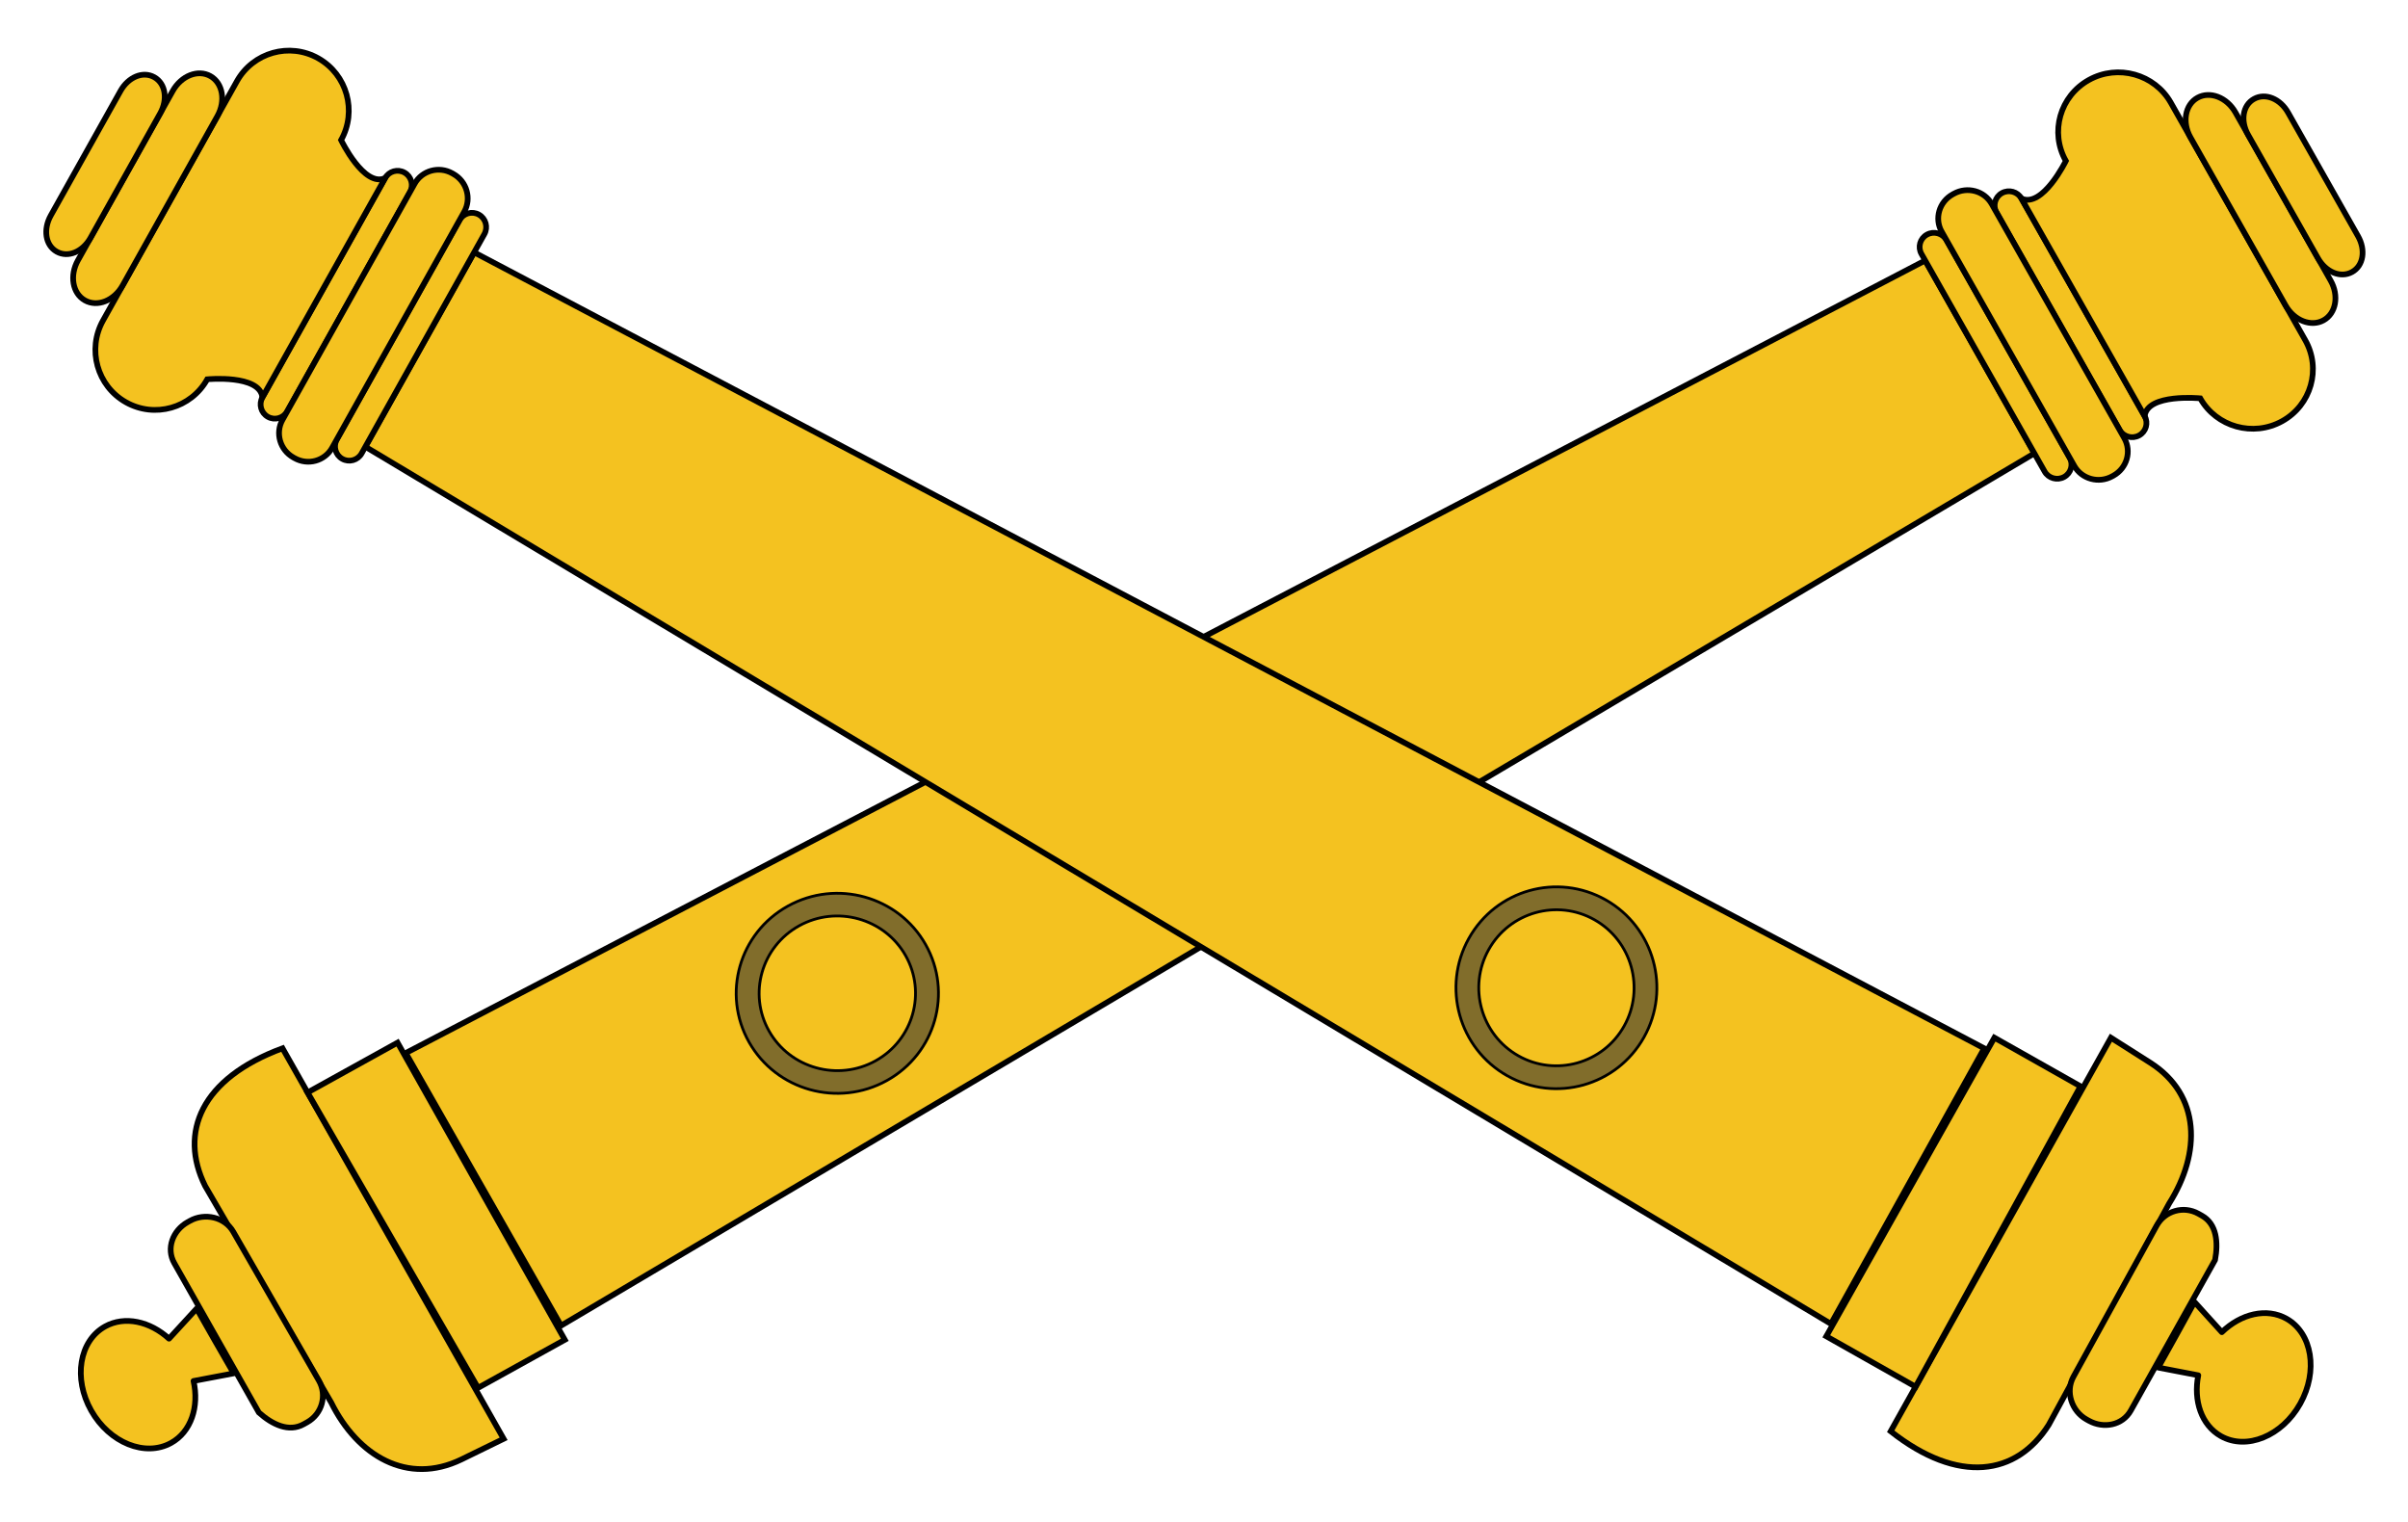
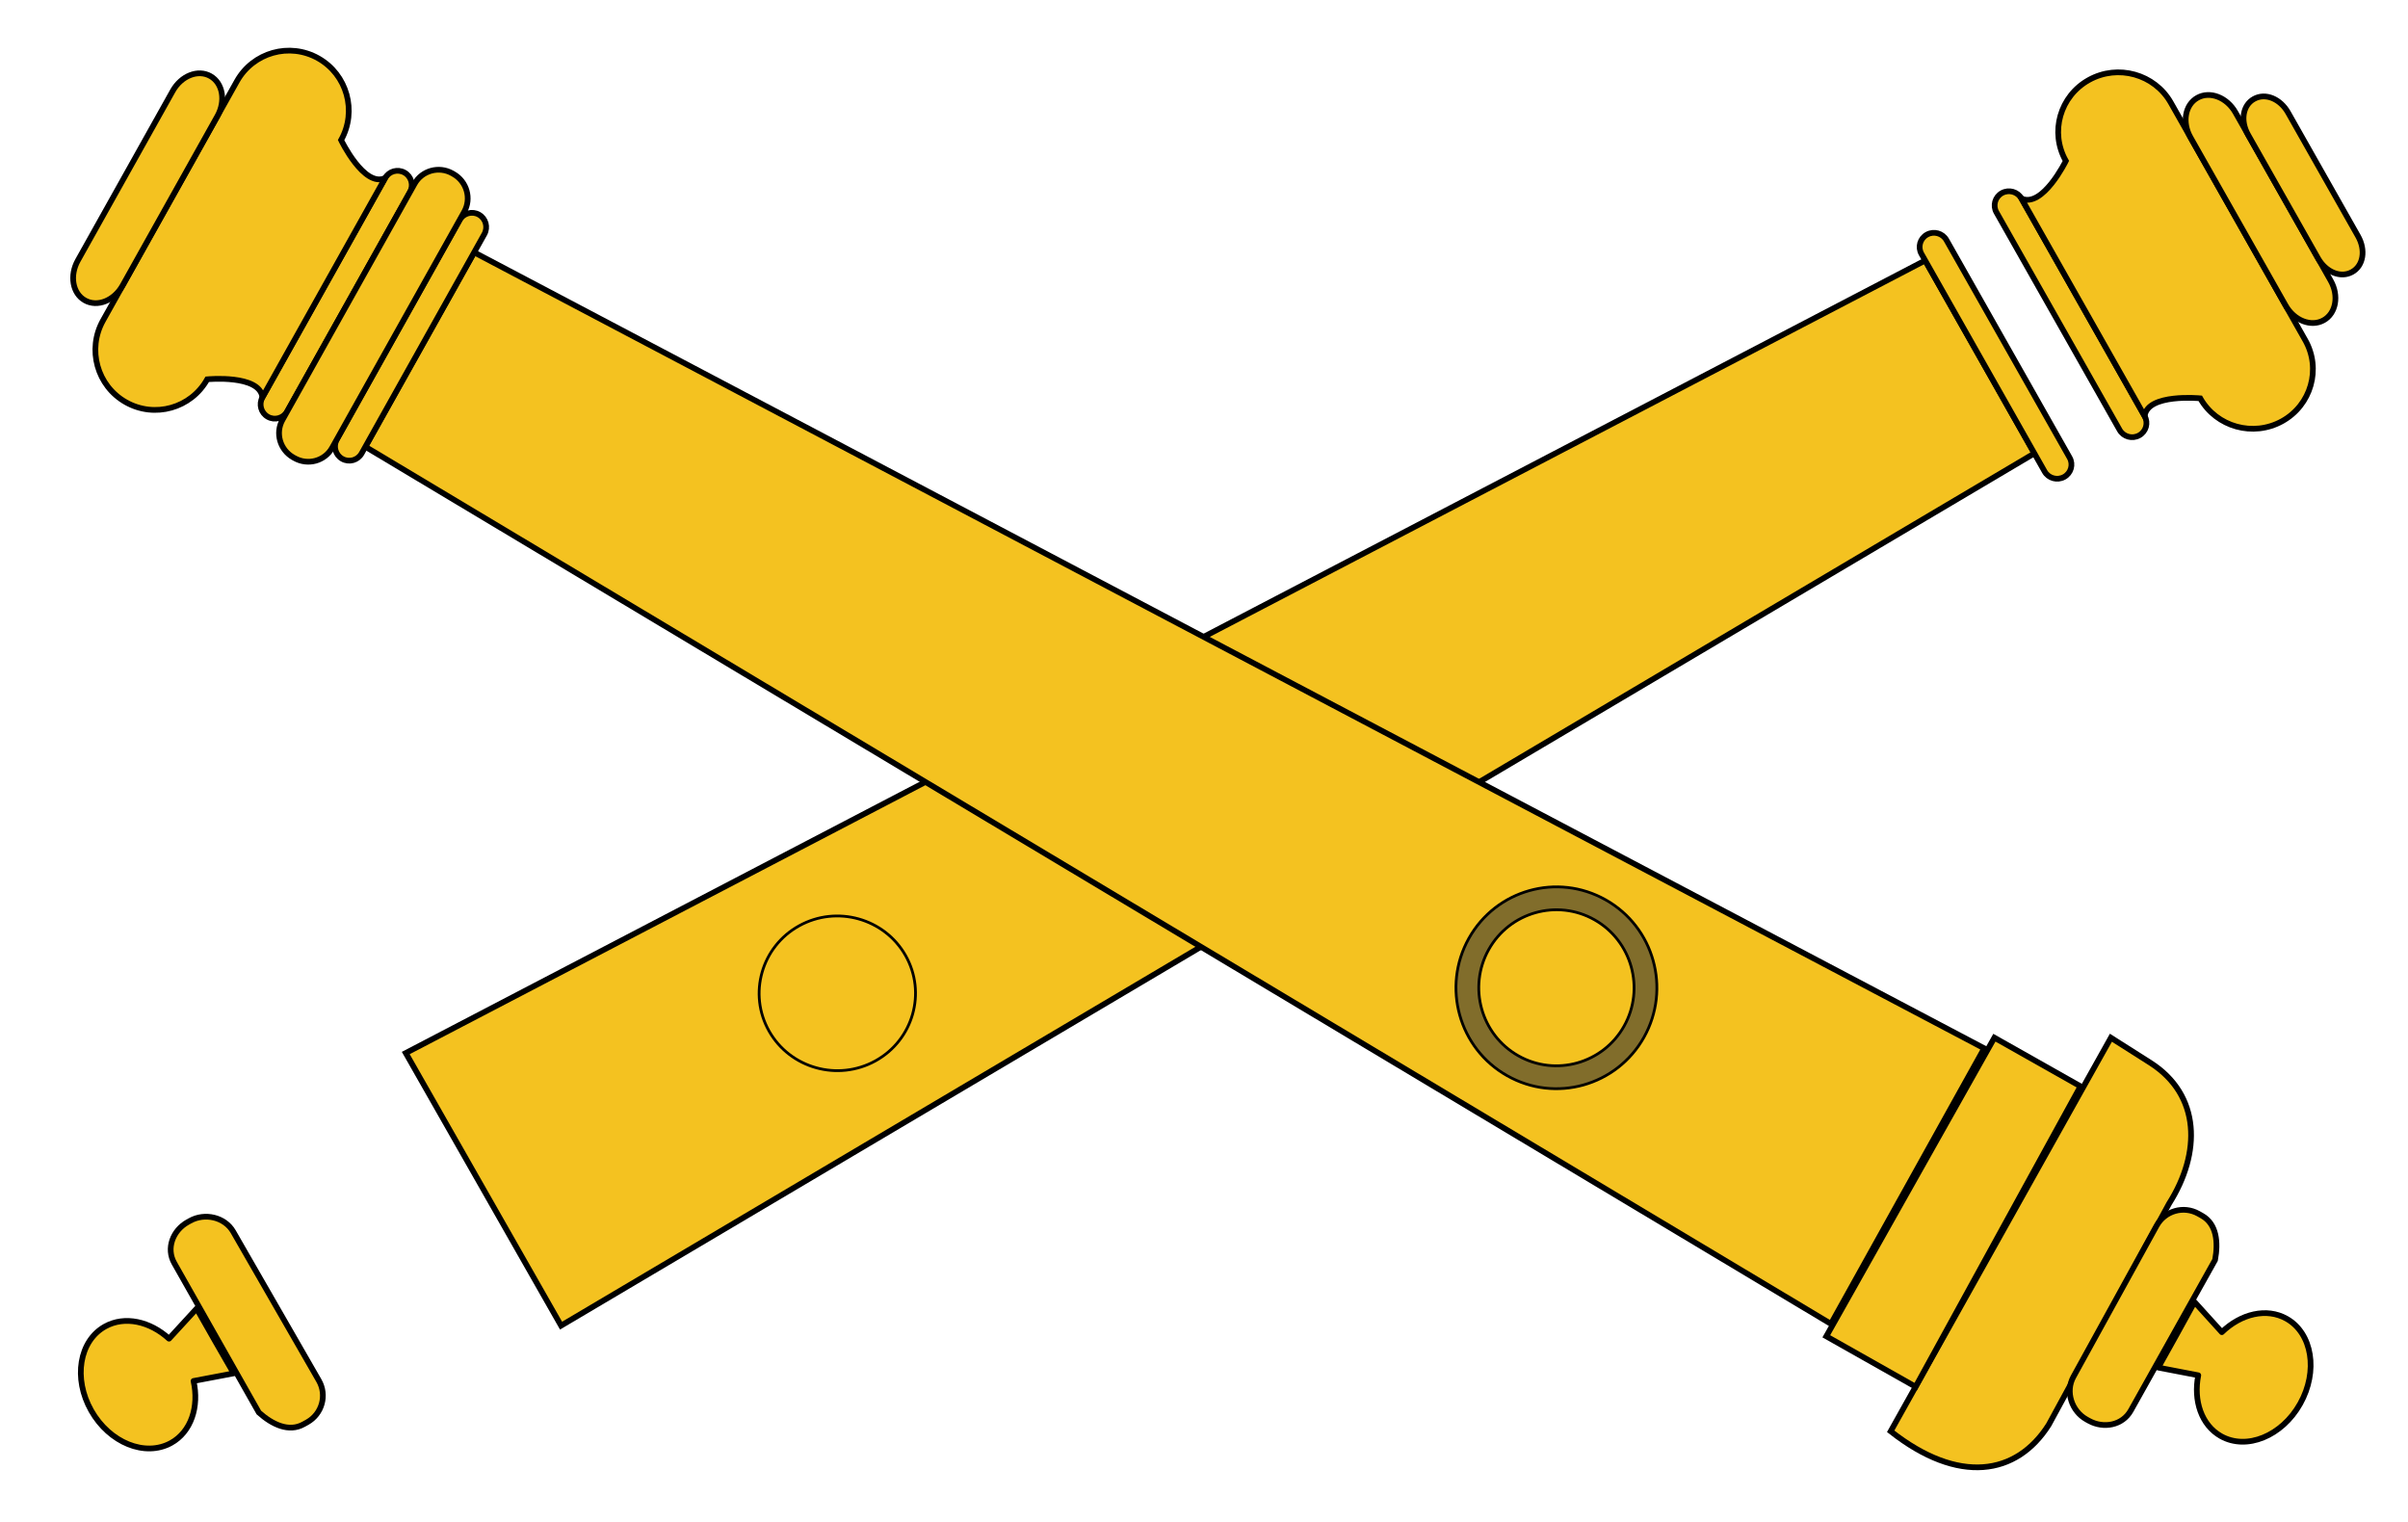
<svg xmlns="http://www.w3.org/2000/svg" version="1.1" x="0px" y="0px" width="435px" height="275px" viewBox="0 0 435 275" enable-background="new 0 0 435 275" xml:space="preserve">
  <g id="cannon1">
    <g>
      <polygon fill="#F4C220" stroke="#000" stroke-width="1.03" stroke-miterlimit="10" points="73.3,190.208 347.78,47.052     367.503,81.893 101.354,239.451   " />
-       <path fill="#F4C220" stroke="#000" stroke-width="1.03" stroke-miterlimit="10" d="M51.039,189.351    c-14.718,5.439-18.764,15.224-13.983,24.87l22.774,39.124c4.779,9.647,13.774,15,23.53,10.272l7.619-3.721L51.039,189.351z" />
-       <polygon fill="#F4C220" stroke="#000" stroke-width="1.03" stroke-miterlimit="10" points="102.032,242.008 86.358,250.689     55.56,197.337 71.819,188.333   " />
      <path fill="#F4C220" stroke="#000" stroke-width="1.03" stroke-miterlimit="10" d="M57.598,249.367    c1.524,2.653,0.584,6.026-2.099,7.533l-0.636,0.354c-2.684,1.509-5.693,0.05-8.104-2.113l-15.278-26.985    c-1.507-2.662-0.267-5.895,2.416-7.401l0.412-0.229c2.683-1.508,6.299-0.694,7.823,1.96L57.598,249.367z" />
      <path fill="#F4C220" stroke="#000" stroke-width="1.03" stroke-linecap="round" stroke-linejoin="round" stroke-miterlimit="10" d="    M34.961,249.445l7.254-1.375l-3.295-5.728l-3.397-5.973l-4.99,5.436c-3.435-3.14-8-4.17-11.542-2.208    c-4.675,2.589-5.797,9.397-2.507,15.209s9.746,8.423,14.421,5.834C34.527,258.634,36.005,254.091,34.961,249.445z" />
      <path fill="#F4C220" stroke="#000" stroke-width="1.03" stroke-miterlimit="10" d="M372.881,86.152    c-1.247,0.69-2.824,0.25-3.522-0.983L347.105,45.86c-0.699-1.233-0.254-2.793,0.994-3.483l0,0c1.246-0.69,2.822-0.251,3.521,0.982    l22.255,39.308C374.574,83.9,374.129,85.46,372.881,86.152L372.881,86.152z" />
      <path fill="#F4C220" stroke="#000" stroke-width="1.03" stroke-miterlimit="10" d="M386.431,78.648    c-1.247,0.69-2.825,0.251-3.523-0.982l-22.254-39.309c-0.697-1.233-0.253-2.793,0.993-3.484l0,0    c1.248-0.69,2.826-0.25,3.523,0.983l22.254,39.308C388.124,76.397,387.678,77.957,386.431,78.648L386.431,78.648z" />
-       <path fill="#F4C220" stroke="#000" stroke-width="1.03" stroke-miterlimit="10" d="M381.574,86.031    c-2.436,1.349-5.509,0.503-6.849-1.863l-23.966-42.33c-1.339-2.366-0.45-5.379,1.985-6.728l0.21-0.116    c2.437-1.35,5.498-0.524,6.838,1.842l23.965,42.33c1.34,2.366,0.464,5.4-1.973,6.749L381.574,86.031z" />
      <path fill="#F4C220" stroke="#000" stroke-width="1.03" stroke-miterlimit="10" d="M412.265,76.077    c5.236-2.902,7.106-9.453,4.172-14.633l-24.275-42.881c-2.934-5.18-9.558-7.028-14.796-4.128    c-5.239,2.901-7.107,9.453-4.174,14.633c0,0-4.197,8.549-8.021,6.789l22.254,39.308c0.48-4.144,10.045-3.215,10.045-3.215    C400.402,77.128,407.026,78.977,412.265,76.077z" />
      <path fill="#F4C220" stroke="#000" stroke-width="1.03" stroke-miterlimit="10" d="M419.745,57.853    c-2.261,1.251-5.311,0.051-6.848-2.662l-17.195-30.375c-1.537-2.713-0.978-5.913,1.282-7.164l0,0    c2.26-1.251,5.311-0.051,6.847,2.662l17.196,30.375C422.564,53.402,422.003,56.602,419.745,57.853L419.745,57.853z" />
      <path fill="#F4C220" stroke="#000" stroke-width="1.03" stroke-miterlimit="10" d="M424.893,49.134    c-2.077,1.15-4.745,0-6.142-2.466l-12.645-22.334c-1.397-2.467-0.994-5.317,1.084-6.468l0,0c2.077-1.15,4.745-0.001,6.143,2.466    l12.645,22.334C427.374,45.133,426.969,47.984,424.893,49.134L424.893,49.134z" />
      <g>
-         <path fill="#816D2B" stroke="#000" stroke-width="0.5" stroke-miterlimit="10" d="M160.186,195.19     c-8.803,4.875-19.937,1.769-24.866-6.938c-4.929-8.707-1.789-19.719,7.015-24.592c8.804-4.876,19.937-1.77,24.866,6.937     C172.131,179.304,168.99,190.315,160.186,195.19z" />
        <path fill="#F4C220" stroke="#000" stroke-width="0.5" stroke-miterlimit="10" d="M138.933,186.25     c-3.806-6.722-1.373-15.254,5.425-19.019c6.797-3.764,15.424-1.356,19.23,5.366c3.807,6.724,1.373,15.255-5.425,19.019     C151.366,195.381,142.739,192.974,138.933,186.25z" />
      </g>
    </g>
  </g>
  <g id="cannon2">
    <g>
      <polygon fill="#F4C220" stroke="#000" stroke-width="1.03" stroke-miterlimit="10" points="330.756,239.131 66.002,80.695     85.652,45.586 358.441,189.36   " />
      <path fill="#F4C220" stroke="#000" stroke-width="1.03" stroke-miterlimit="10" d="M341.546,258.535    c12.279,9.672,22.757,7.974,28.552-1.168l21.742-39.957c5.795-9.141,5.726-19.613-3.375-25.434l-7.133-4.53L341.546,258.535z" />
      <polygon fill="#F4C220" stroke="#000" stroke-width="1.03" stroke-miterlimit="10" points="360.282,187.438 375.833,196.219     346.05,250.487 329.917,241.377   " />
      <path fill="#F4C220" stroke="#000" stroke-width="1.03" stroke-miterlimit="10" d="M389.586,221.402    c1.484-2.692,4.861-3.666,7.543-2.174l0.633,0.356c2.681,1.491,2.987,4.82,2.383,8.009l-15.22,27.194    c-1.501,2.682-4.913,3.326-7.593,1.833l-0.41-0.229c-2.682-1.491-3.854-4.999-2.369-7.691L389.586,221.402z" />
      <path fill="#F4C220" stroke="#000" stroke-width="1.03" stroke-linecap="round" stroke-linejoin="round" stroke-miterlimit="10" d="    M401.371,240.631l-4.935-5.451l-3.202,5.816l-3.36,6.031l7.241,1.392c-0.913,4.576,0.566,9.002,4.081,10.987    c4.639,2.619,11.056-0.005,14.333-5.859c3.277-5.855,2.174-12.726-2.465-15.346C409.469,236.171,404.813,237.301,401.371,240.631z    " />
      <path fill="#F4C220" stroke="#000" stroke-width="1.03" stroke-miterlimit="10" d="M86.519,38.77    c1.237,0.699,1.676,2.272,0.981,3.516l-22.17,39.61c-0.695,1.243-2.263,1.685-3.5,0.985l0,0c-1.238-0.698-1.677-2.272-0.981-3.516    l22.169-39.61C83.714,38.512,85.281,38.07,86.519,38.77L86.519,38.77z" />
      <path fill="#F4C220" stroke="#000" stroke-width="1.03" stroke-miterlimit="10" d="M73.075,31.178    c1.238,0.699,1.677,2.273,0.981,3.516l-22.169,39.61c-0.696,1.243-2.263,1.685-3.5,0.985l0,0    c-1.237-0.699-1.676-2.272-0.981-3.516l22.169-39.611C70.271,30.92,71.837,30.479,73.075,31.178L73.075,31.178z" />
      <path fill="#F4C220" stroke="#000" stroke-width="1.03" stroke-miterlimit="10" d="M81.917,31.432    c2.417,1.365,3.282,4.426,1.948,6.811L59.991,80.899c-1.335,2.385-4.376,3.212-6.793,1.847l-0.209-0.118    c-2.417-1.365-3.294-4.405-1.959-6.79l23.874-42.656c1.334-2.385,4.388-3.233,6.806-1.869L81.917,31.432z" />
      <path fill="#F4C220" stroke="#000" stroke-width="1.03" stroke-miterlimit="10" d="M57.5,10.535    C52.303,7.6,45.721,9.454,42.799,14.674L18.614,57.885c-2.921,5.22-1.077,11.832,4.12,14.767s11.779,1.082,14.701-4.139    c0,0,9.5-0.92,9.97,3.261l22.169-39.611c-3.801,1.769-7.955-6.861-7.955-6.861C64.542,20.082,62.697,13.47,57.5,10.535z" />
      <path fill="#F4C220" stroke="#000" stroke-width="1.03" stroke-miterlimit="10" d="M38.01,13.747    c2.243,1.266,2.792,4.494,1.262,7.229L22.142,51.583c-1.531,2.734-4.562,3.94-6.805,2.674l0,0    c-2.242-1.266-2.792-4.494-1.261-7.229l17.13-30.608C32.737,13.686,35.768,12.48,38.01,13.747L38.01,13.747z" />
-       <path fill="#F4C220" stroke="#000" stroke-width="1.03" stroke-miterlimit="10" d="M27.874,13.946    c2.061,1.164,2.457,4.04,1.065,6.525L16.343,42.978c-1.391,2.486-4.043,3.641-6.104,2.477l0,0    c-2.061-1.164-2.457-4.04-1.065-6.526l12.596-22.505C23.16,13.937,25.812,12.782,27.874,13.946L27.874,13.946z" />
      <g>
        <path fill="#816D2B" stroke="#000" stroke-width="0.5" stroke-miterlimit="10" d="M290.057,162.538     c8.734,4.933,11.835,16.045,6.924,24.819c-4.91,8.774-15.974,11.888-24.708,6.954c-8.735-4.932-11.836-16.044-6.925-24.817     C270.259,160.719,281.321,157.606,290.057,162.538z" />
        <path fill="#F4C220" stroke="#000" stroke-width="0.5" stroke-miterlimit="10" d="M293.396,185.332     c-3.792,6.775-12.363,9.188-19.107,5.379c-6.745-3.809-9.146-12.418-5.355-19.192c3.791-6.775,12.363-9.188,19.107-5.38     C294.786,169.947,297.188,178.557,293.396,185.332z" />
      </g>
    </g>
  </g>
</svg>